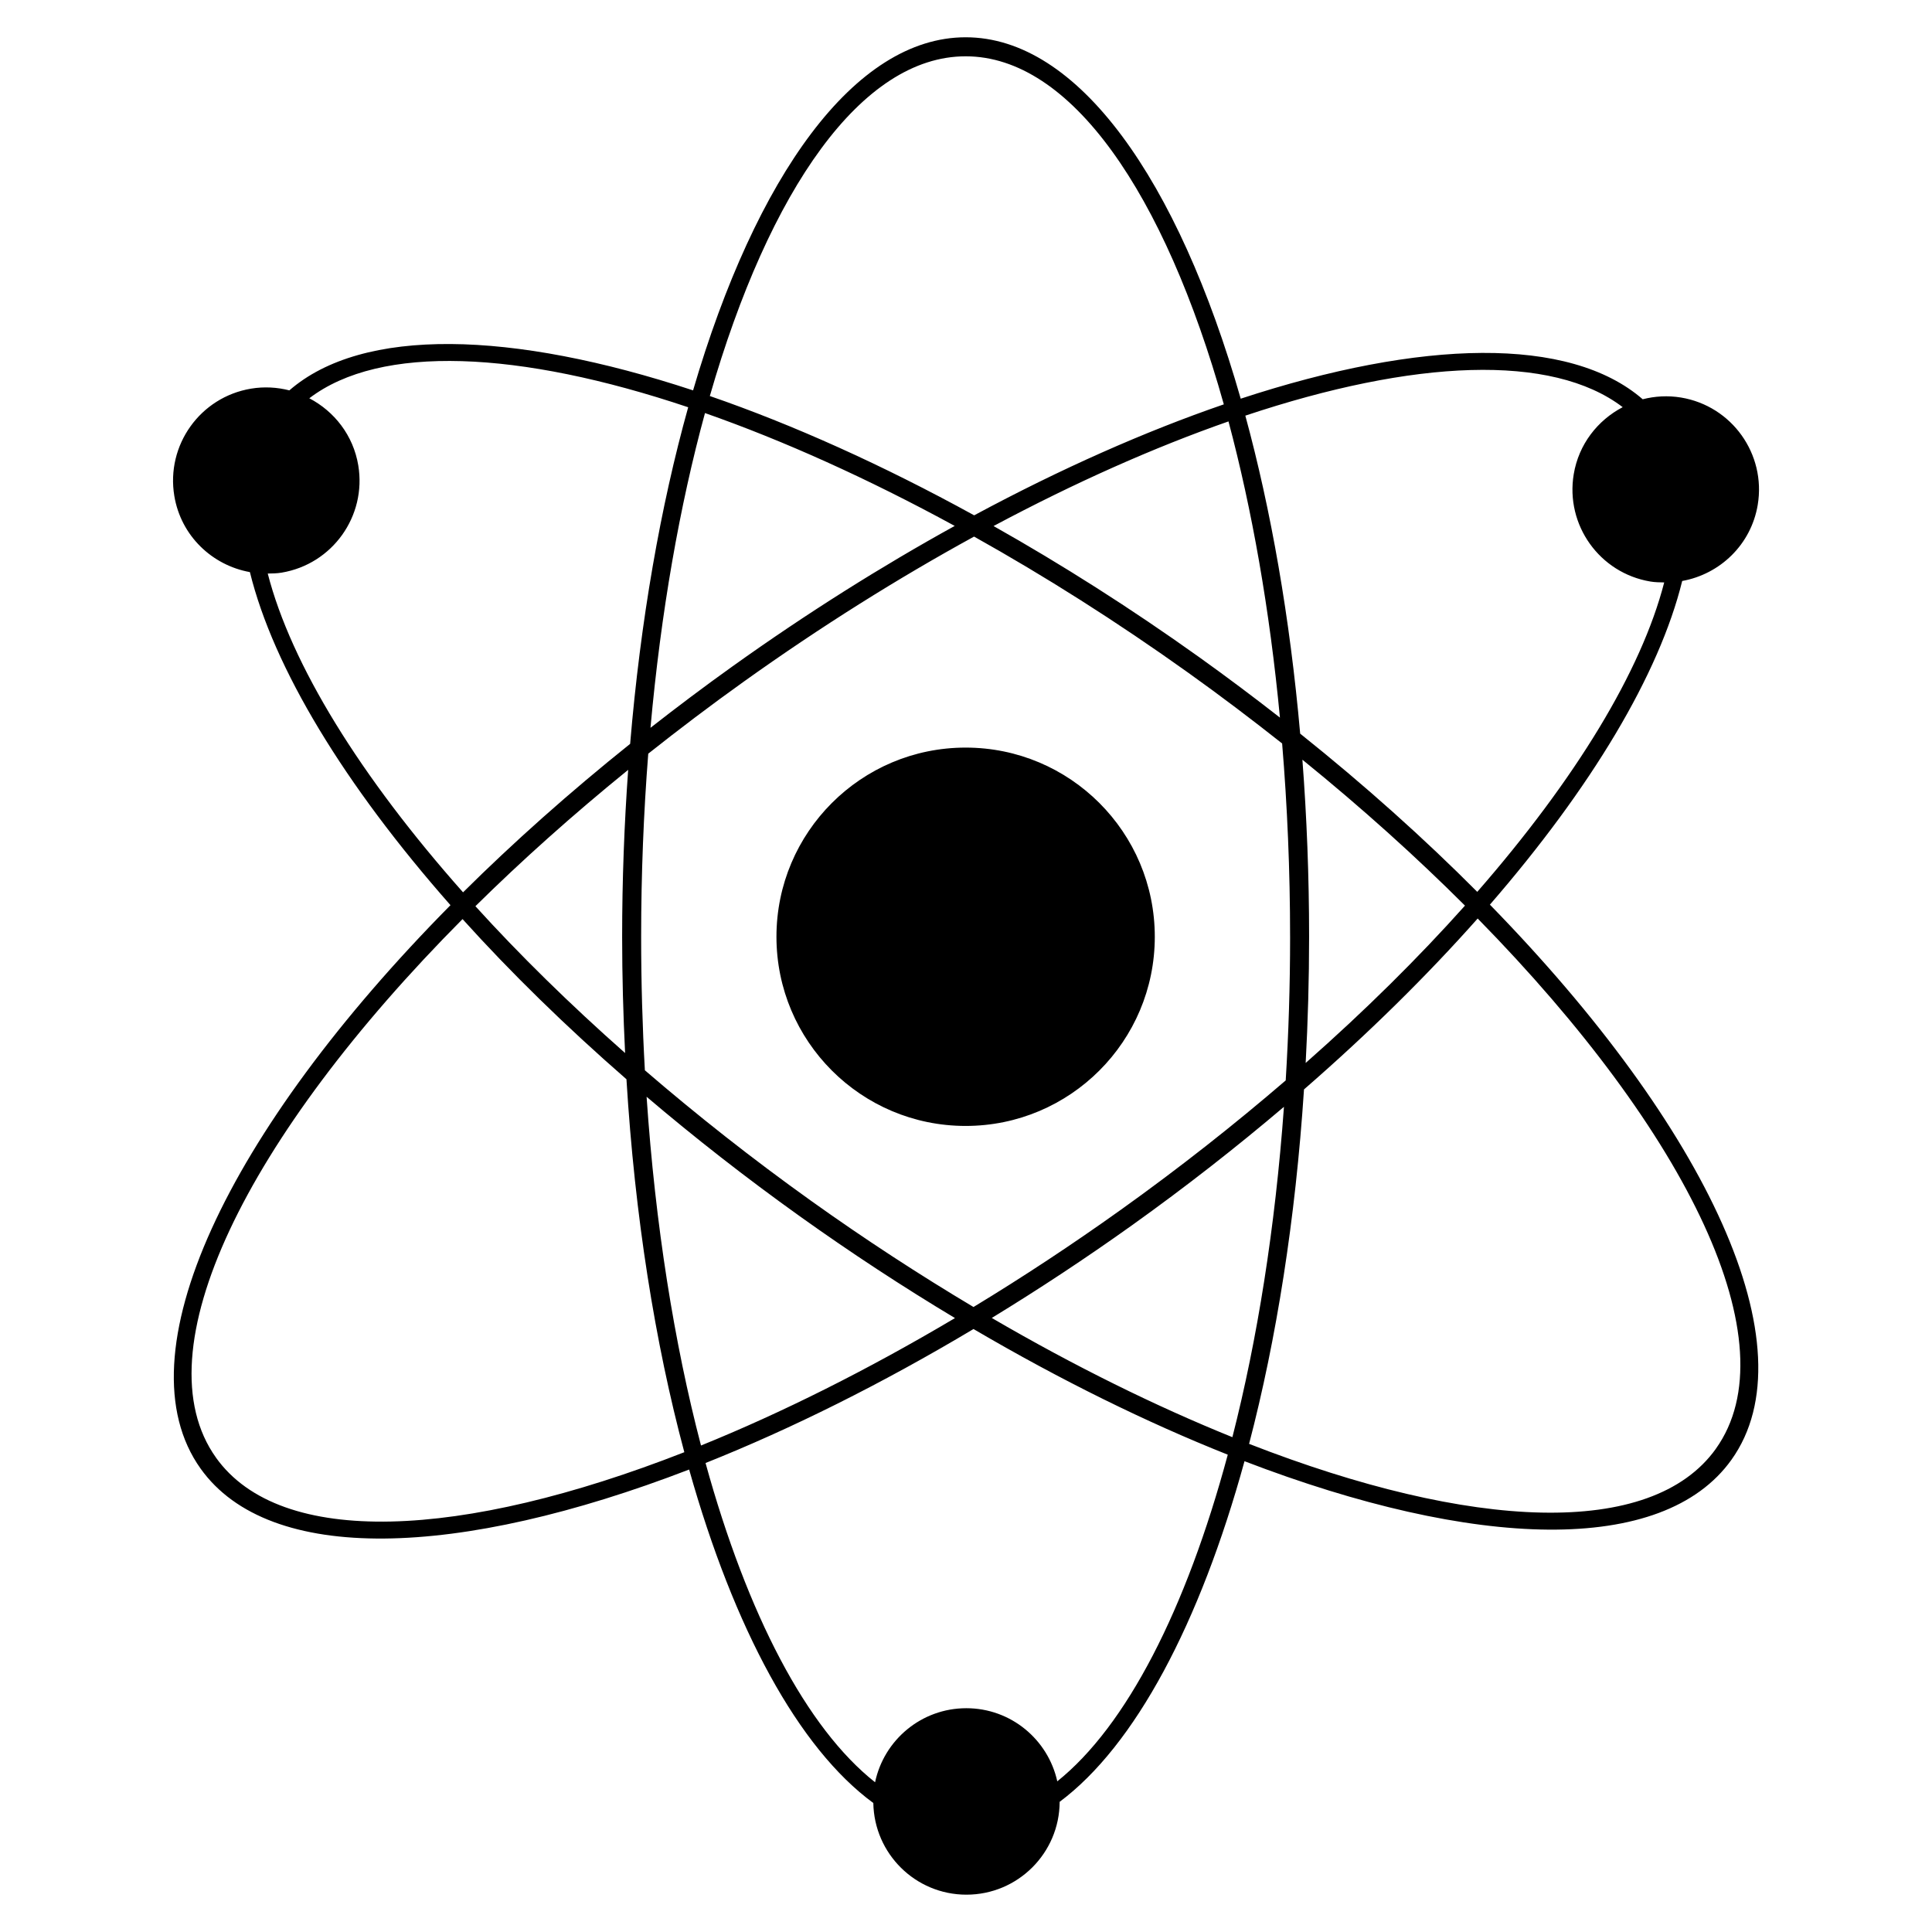
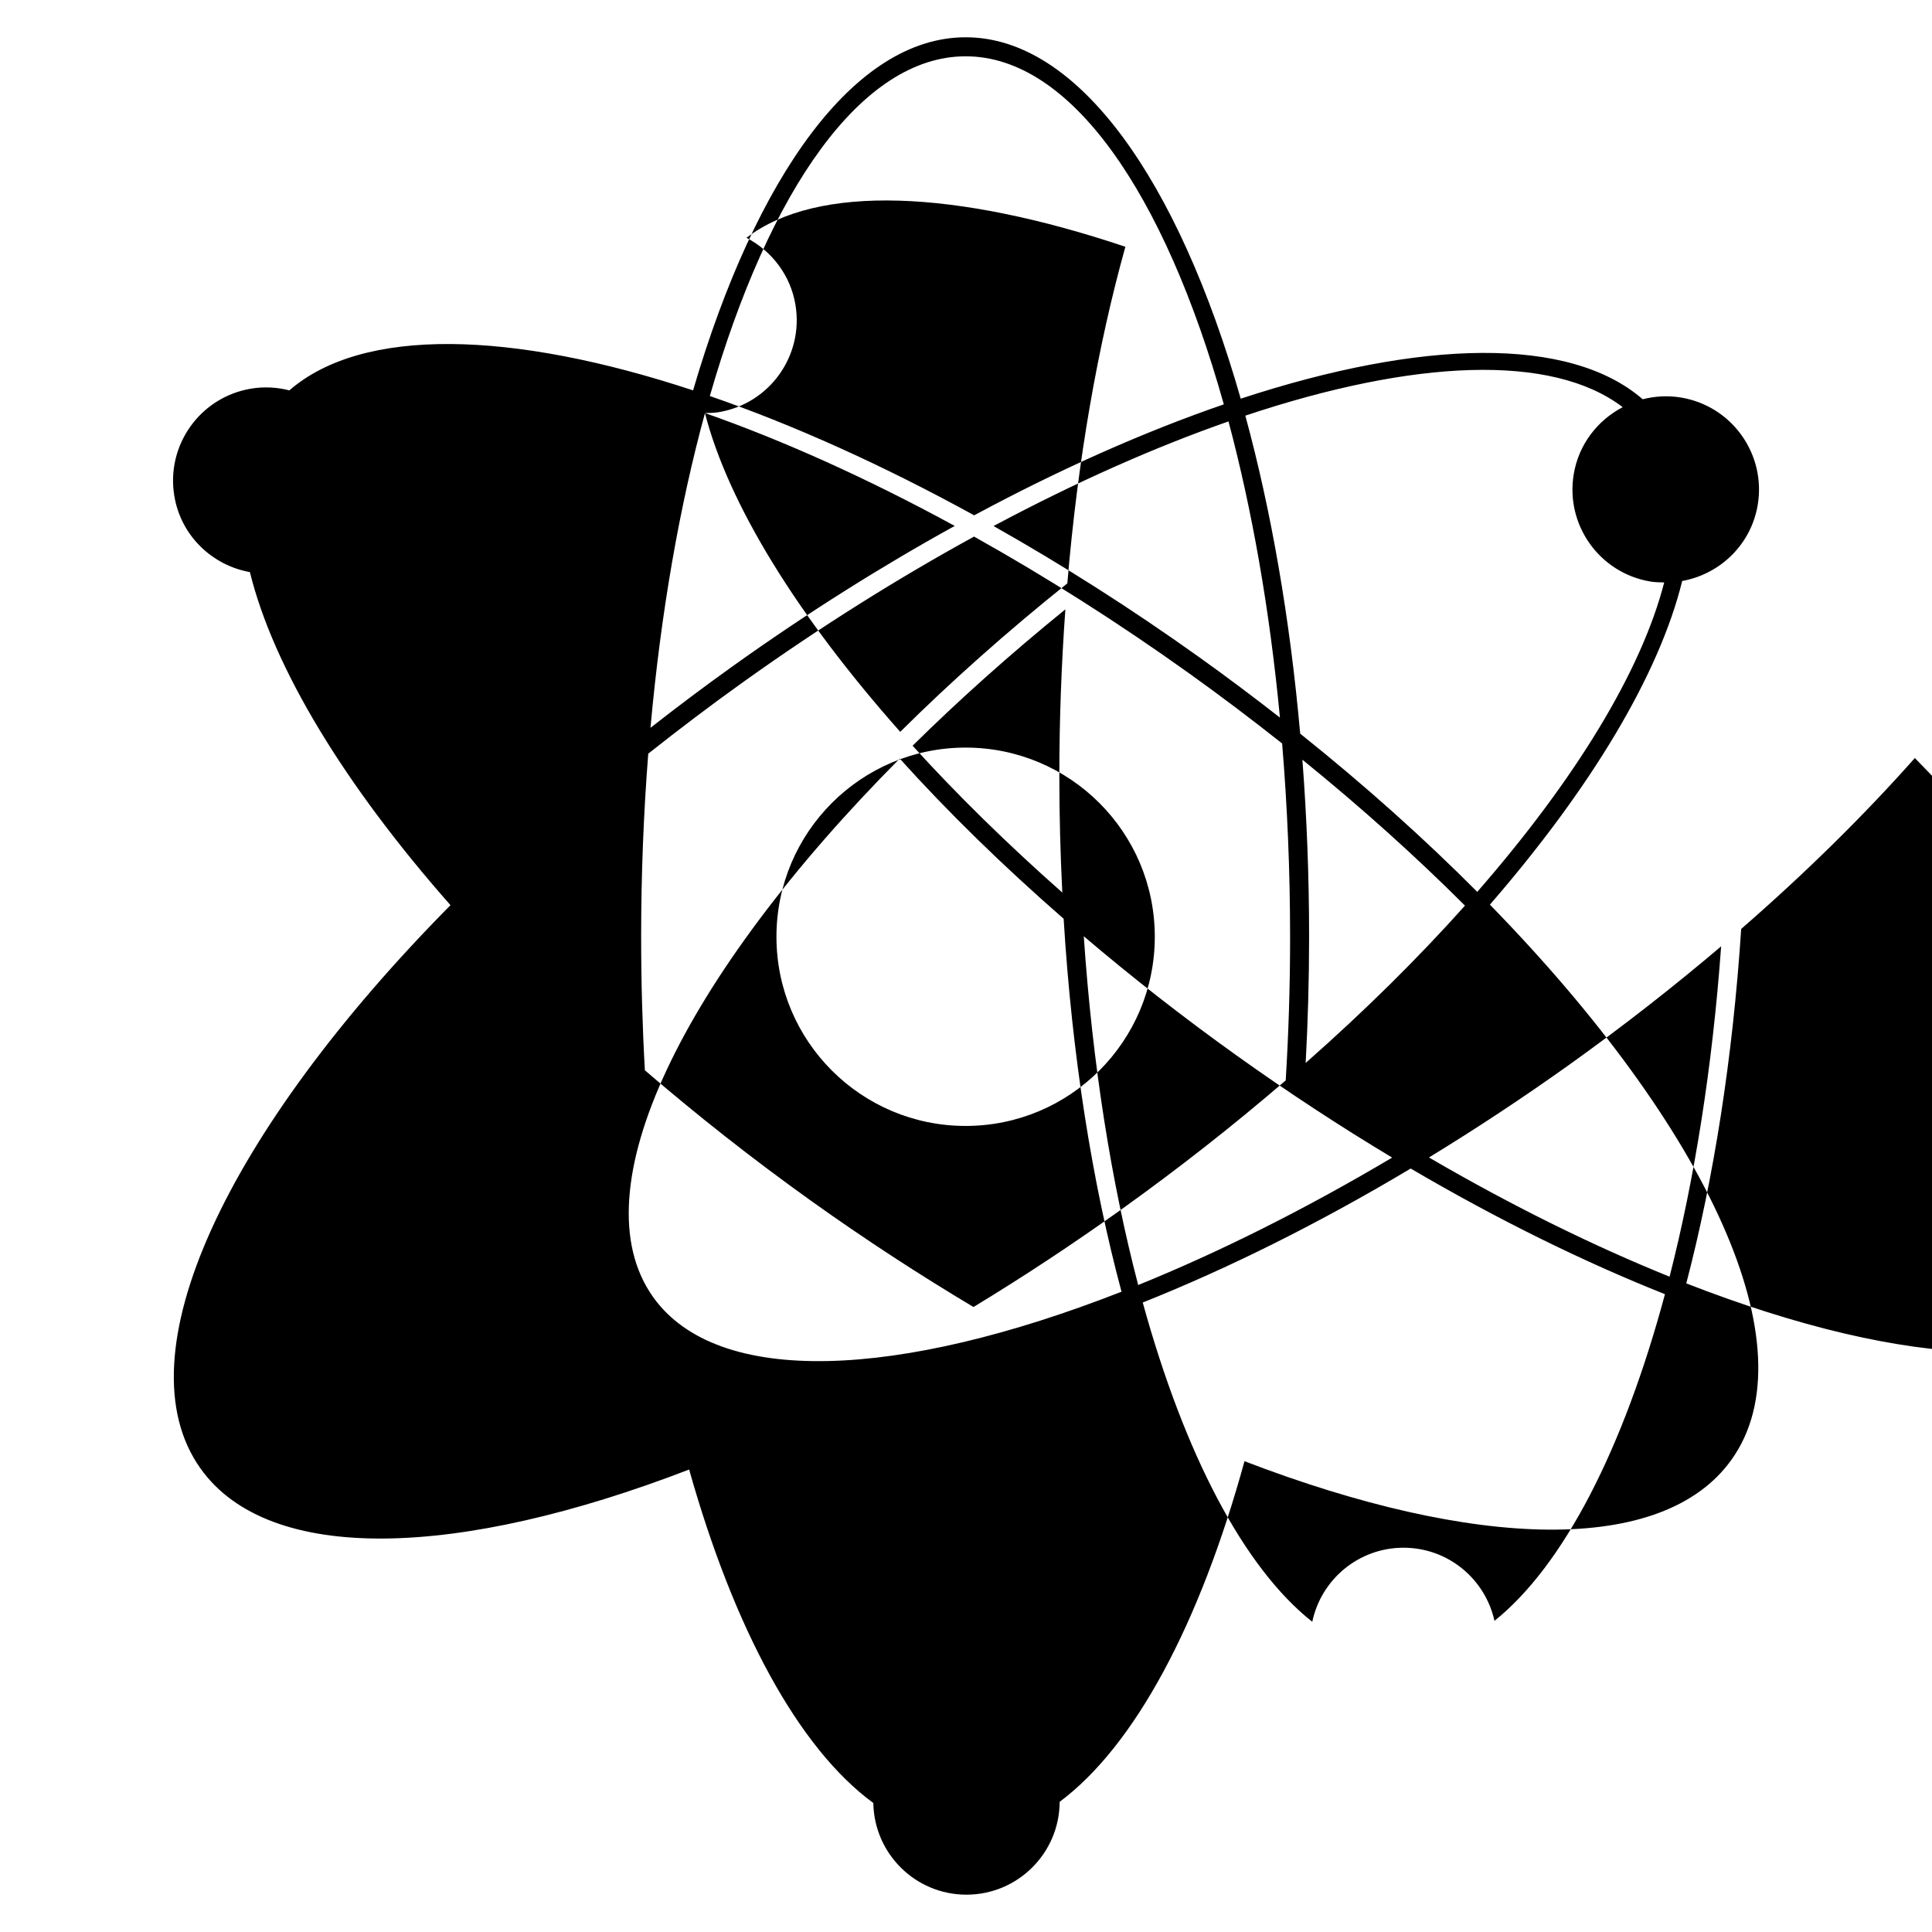
<svg xmlns="http://www.w3.org/2000/svg" fill="#000000" width="800px" height="800px" version="1.1" viewBox="144 144 512 512">
-   <path d="m399.9 342.12c-27.688 0-50.133 22.445-50.133 50.133s22.445 50.133 50.133 50.133 50.133-22.445 50.133-50.133-22.445-50.133-50.133-50.133zm189.89-44.152c9.992-1.797 18.262-9.594 20.027-20.176 2.242-13.469-6.856-26.199-20.324-28.441-3.496-0.578-6.934-0.367-10.16 0.457-19.383-16.82-58.648-15.879-106.53-0.152-16.617-58.102-43.109-95.777-72.898-95.777-29.406 0-55.586 36.738-72.234 93.574-48.094-15.871-87.551-16.883-106.99 0-3.231-0.828-6.664-1.039-10.16-0.457-13.469 2.242-22.566 14.973-20.324 28.441 1.762 10.59 10.035 18.379 20.027 20.176 6.262 25.422 25.039 56.359 53.156 88.266-59.105 59.785-87.668 119.31-66.211 149.33 18.238 25.523 68.336 23.785 129.46 0.23 11.906 42.266 29.004 73.867 48.809 88.375 0.23 13.453 11.168 24.293 24.676 24.293 13.617 0 24.652-11.012 24.707-24.609 19.961-14.898 37.141-47.207 48.984-90.266 60.938 23.402 110.85 25.086 129.05-0.383 21.191-29.648-6.394-88.07-64.016-147.11 26.898-31.02 44.859-61.012 50.961-85.77zm-15.758-46.066c-6.629 3.473-11.656 9.82-12.977 17.77-2.242 13.469 6.856 26.199 20.324 28.441 1.23 0.207 2.445 0.215 3.652 0.238-6.051 23.504-23.508 52.16-49.543 82-14.035-14.102-29.754-28.203-46.926-41.926-2.727-30.793-7.734-59.309-14.535-84.273 44.652-14.918 81.246-16.566 100.01-2.246zm-84.883 93.426c15.699 12.723 30.117 25.715 43.086 38.672-12.344 13.816-26.496 27.832-42.219 41.695 0.59-10.934 0.91-22.086 0.91-33.441 0-16.062-0.621-31.75-1.777-46.93zm-3.258 46.93c0 12.969-0.406 25.676-1.164 38.066-13.527 11.637-28.094 23.137-43.629 34.238-13.043 9.32-26.133 17.941-39.109 25.809-14.273-8.508-28.707-17.895-43.086-28.172-15.684-11.211-30.363-22.812-44.004-34.562-0.648-11.543-0.988-23.355-0.988-35.383 0-16.637 0.656-32.863 1.883-48.523 8.137-6.453 16.559-12.836 25.312-19.09 20.441-14.609 40.984-27.461 61.031-38.441 18.688 10.449 37.766 22.504 56.758 36.078 8.594 6.141 16.879 12.414 24.883 18.75 1.367 16.496 2.109 33.621 2.109 51.223zm-2.695-58.086c-6.914-5.402-14.027-10.742-21.367-15.992-18.207-13.012-36.52-24.625-54.527-34.773 21.684-11.578 42.691-20.887 62.262-27.727 6.227 23.316 10.918 49.828 13.633 78.488zm-83.293-175.25c27.887 0 52.703 36.234 68.422 92.238-20.824 7.16-43.168 17.039-66.16 29.406-24.348-13.387-48.047-24.027-70.051-31.617 15.75-54.734 40.27-90.027 67.781-90.027zm-69.074 94.543c20.75 7.281 43.121 17.332 66.184 29.91-19.387 10.699-39.172 23.125-58.836 37.176-7.492 5.356-14.746 10.812-21.793 16.328 2.754-30.598 7.727-58.855 14.445-83.414zm-115.86 42.531c1.211-0.02 2.422-0.031 3.652-0.238 13.469-2.242 22.566-14.973 20.324-28.441-1.324-7.949-6.348-14.305-12.977-17.77 18.824-14.363 55.574-12.664 100.41 2.379-7.316 26.215-12.637 56.453-15.383 89.203-16.098 12.891-30.934 26.105-44.281 39.348-27.25-30.727-45.539-60.324-51.758-84.484zm94.691 127.07c-14.645-12.938-27.953-26-39.672-38.914 12.277-12.117 25.832-24.242 40.484-36.137-1.031 14.348-1.598 29.129-1.598 44.254 0 10.438 0.289 20.707 0.785 30.793zm-108.41 107.23c-20.137-28.18 7.949-84.992 65.328-142.73 12.734 14.125 27.328 28.395 43.438 42.445 2.215 36.328 7.582 69.918 15.336 98.836-58.984 23.102-106.98 25.406-124.11 1.449zm114.1-95.648c12.676 10.781 26.238 21.402 40.613 31.676 13.703 9.793 27.469 18.793 41.117 26.98-23.184 13.758-45.922 25.102-67.309 33.77-7.098-27.113-12.113-58.488-14.418-92.426zm108.84 181.42c-2.445-11.078-12.293-19.375-24.102-19.375-11.906 0-21.828 8.418-24.184 19.625-18.164-14.344-33.867-44.477-44.926-84.605 22.602-9.012 46.602-20.93 71.012-35.508 23.16 13.586 45.906 24.758 67.383 33.301-11.023 40.984-26.832 71.867-45.188 86.57zm46.402-91.203c-20.293-8.203-41.801-18.793-63.762-31.594 12.359-7.547 24.797-15.734 37.191-24.586 14.238-10.176 27.668-20.691 40.238-31.367-2.316 32.004-7.047 61.66-13.664 87.547zm128.14 3.066c-17.086 23.902-64.902 21.652-123.71-1.293 7.246-27.688 12.297-59.566 14.551-93.93 17.23-14.992 32.668-30.238 46.027-45.293 55.906 56.977 83.004 112.71 63.121 140.52z" />
+   <path d="m399.9 342.12c-27.688 0-50.133 22.445-50.133 50.133s22.445 50.133 50.133 50.133 50.133-22.445 50.133-50.133-22.445-50.133-50.133-50.133zm189.89-44.152c9.992-1.797 18.262-9.594 20.027-20.176 2.242-13.469-6.856-26.199-20.324-28.441-3.496-0.578-6.934-0.367-10.16 0.457-19.383-16.82-58.648-15.879-106.53-0.152-16.617-58.102-43.109-95.777-72.898-95.777-29.406 0-55.586 36.738-72.234 93.574-48.094-15.871-87.551-16.883-106.99 0-3.231-0.828-6.664-1.039-10.16-0.457-13.469 2.242-22.566 14.973-20.324 28.441 1.762 10.59 10.035 18.379 20.027 20.176 6.262 25.422 25.039 56.359 53.156 88.266-59.105 59.785-87.668 119.31-66.211 149.33 18.238 25.523 68.336 23.785 129.46 0.23 11.906 42.266 29.004 73.867 48.809 88.375 0.23 13.453 11.168 24.293 24.676 24.293 13.617 0 24.652-11.012 24.707-24.609 19.961-14.898 37.141-47.207 48.984-90.266 60.938 23.402 110.85 25.086 129.05-0.383 21.191-29.648-6.394-88.07-64.016-147.11 26.898-31.02 44.859-61.012 50.961-85.77zm-15.758-46.066c-6.629 3.473-11.656 9.82-12.977 17.77-2.242 13.469 6.856 26.199 20.324 28.441 1.23 0.207 2.445 0.215 3.652 0.238-6.051 23.504-23.508 52.16-49.543 82-14.035-14.102-29.754-28.203-46.926-41.926-2.727-30.793-7.734-59.309-14.535-84.273 44.652-14.918 81.246-16.566 100.01-2.246zm-84.883 93.426c15.699 12.723 30.117 25.715 43.086 38.672-12.344 13.816-26.496 27.832-42.219 41.695 0.59-10.934 0.91-22.086 0.91-33.441 0-16.062-0.621-31.75-1.777-46.93zm-3.258 46.93c0 12.969-0.406 25.676-1.164 38.066-13.527 11.637-28.094 23.137-43.629 34.238-13.043 9.32-26.133 17.941-39.109 25.809-14.273-8.508-28.707-17.895-43.086-28.172-15.684-11.211-30.363-22.812-44.004-34.562-0.648-11.543-0.988-23.355-0.988-35.383 0-16.637 0.656-32.863 1.883-48.523 8.137-6.453 16.559-12.836 25.312-19.09 20.441-14.609 40.984-27.461 61.031-38.441 18.688 10.449 37.766 22.504 56.758 36.078 8.594 6.141 16.879 12.414 24.883 18.75 1.367 16.496 2.109 33.621 2.109 51.223zm-2.695-58.086c-6.914-5.402-14.027-10.742-21.367-15.992-18.207-13.012-36.52-24.625-54.527-34.773 21.684-11.578 42.691-20.887 62.262-27.727 6.227 23.316 10.918 49.828 13.633 78.488zm-83.293-175.25c27.887 0 52.703 36.234 68.422 92.238-20.824 7.16-43.168 17.039-66.16 29.406-24.348-13.387-48.047-24.027-70.051-31.617 15.75-54.734 40.27-90.027 67.781-90.027zm-69.074 94.543c20.75 7.281 43.121 17.332 66.184 29.91-19.387 10.699-39.172 23.125-58.836 37.176-7.492 5.356-14.746 10.812-21.793 16.328 2.754-30.598 7.727-58.855 14.445-83.414zc1.211-0.02 2.422-0.031 3.652-0.238 13.469-2.242 22.566-14.973 20.324-28.441-1.324-7.949-6.348-14.305-12.977-17.77 18.824-14.363 55.574-12.664 100.41 2.379-7.316 26.215-12.637 56.453-15.383 89.203-16.098 12.891-30.934 26.105-44.281 39.348-27.25-30.727-45.539-60.324-51.758-84.484zm94.691 127.07c-14.645-12.938-27.953-26-39.672-38.914 12.277-12.117 25.832-24.242 40.484-36.137-1.031 14.348-1.598 29.129-1.598 44.254 0 10.438 0.289 20.707 0.785 30.793zm-108.41 107.23c-20.137-28.18 7.949-84.992 65.328-142.73 12.734 14.125 27.328 28.395 43.438 42.445 2.215 36.328 7.582 69.918 15.336 98.836-58.984 23.102-106.98 25.406-124.11 1.449zm114.1-95.648c12.676 10.781 26.238 21.402 40.613 31.676 13.703 9.793 27.469 18.793 41.117 26.98-23.184 13.758-45.922 25.102-67.309 33.77-7.098-27.113-12.113-58.488-14.418-92.426zm108.84 181.42c-2.445-11.078-12.293-19.375-24.102-19.375-11.906 0-21.828 8.418-24.184 19.625-18.164-14.344-33.867-44.477-44.926-84.605 22.602-9.012 46.602-20.93 71.012-35.508 23.16 13.586 45.906 24.758 67.383 33.301-11.023 40.984-26.832 71.867-45.188 86.57zm46.402-91.203c-20.293-8.203-41.801-18.793-63.762-31.594 12.359-7.547 24.797-15.734 37.191-24.586 14.238-10.176 27.668-20.691 40.238-31.367-2.316 32.004-7.047 61.66-13.664 87.547zm128.14 3.066c-17.086 23.902-64.902 21.652-123.71-1.293 7.246-27.688 12.297-59.566 14.551-93.93 17.23-14.992 32.668-30.238 46.027-45.293 55.906 56.977 83.004 112.71 63.121 140.52z" />
</svg>